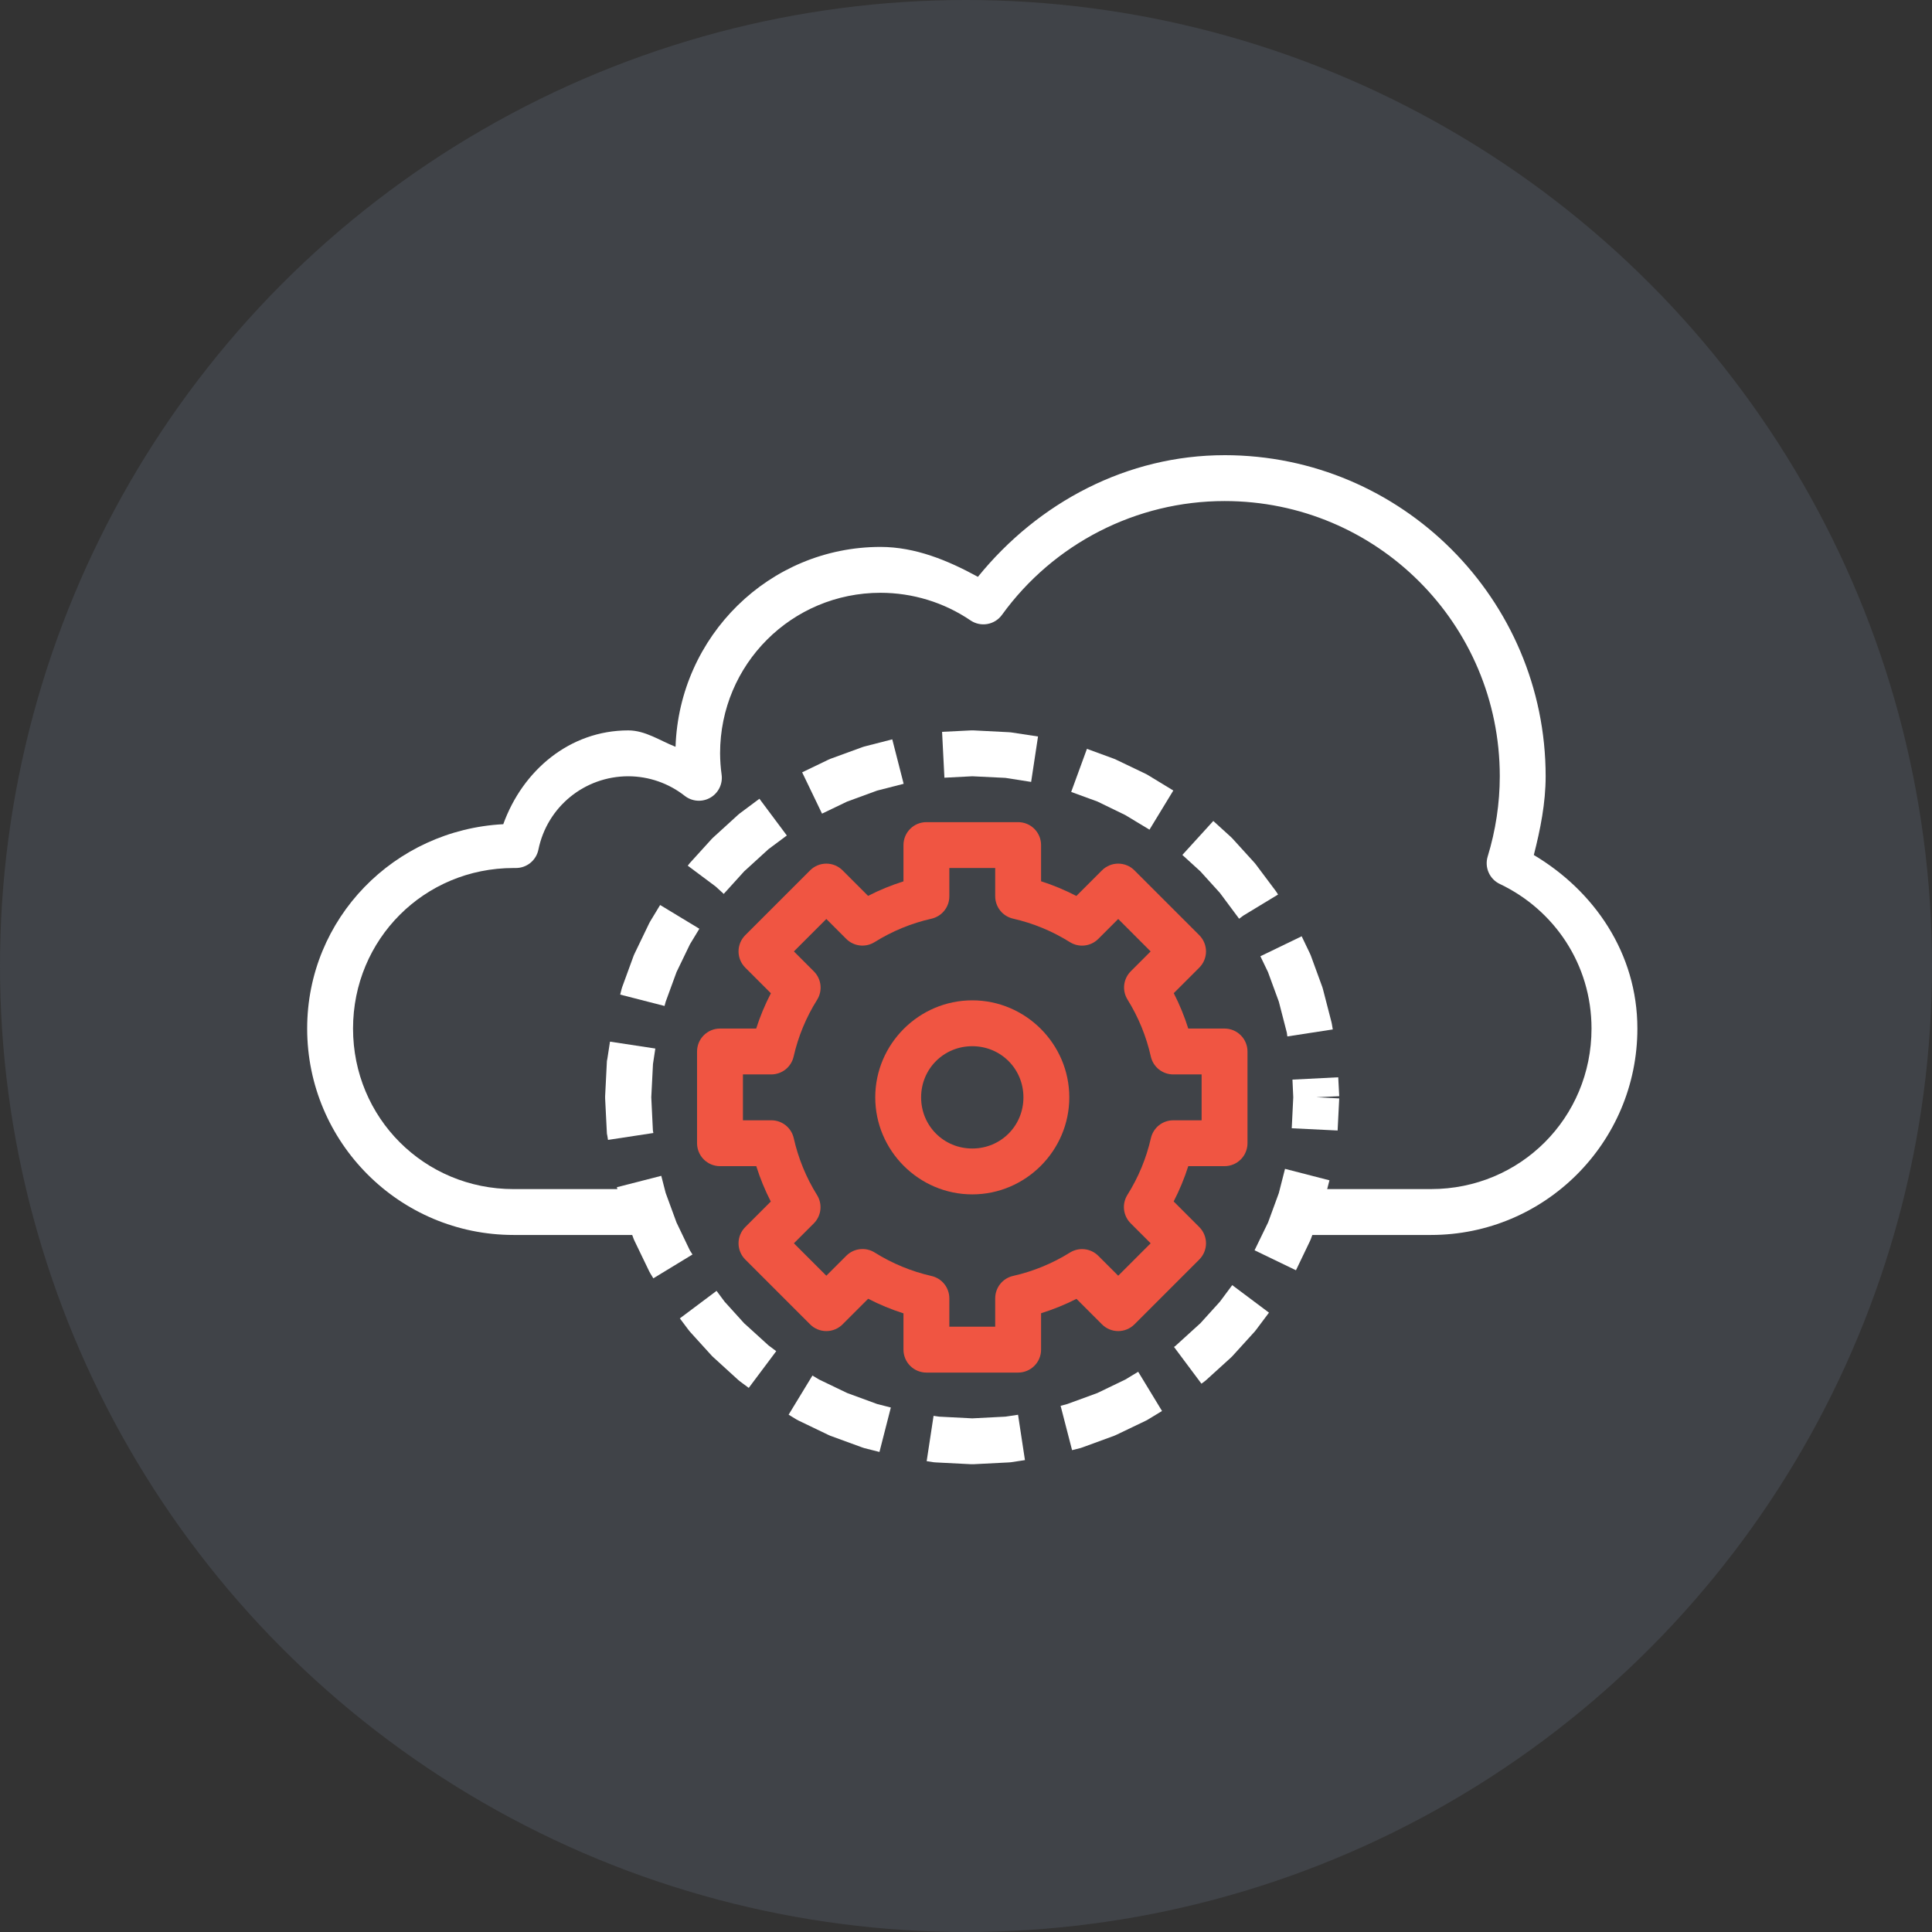
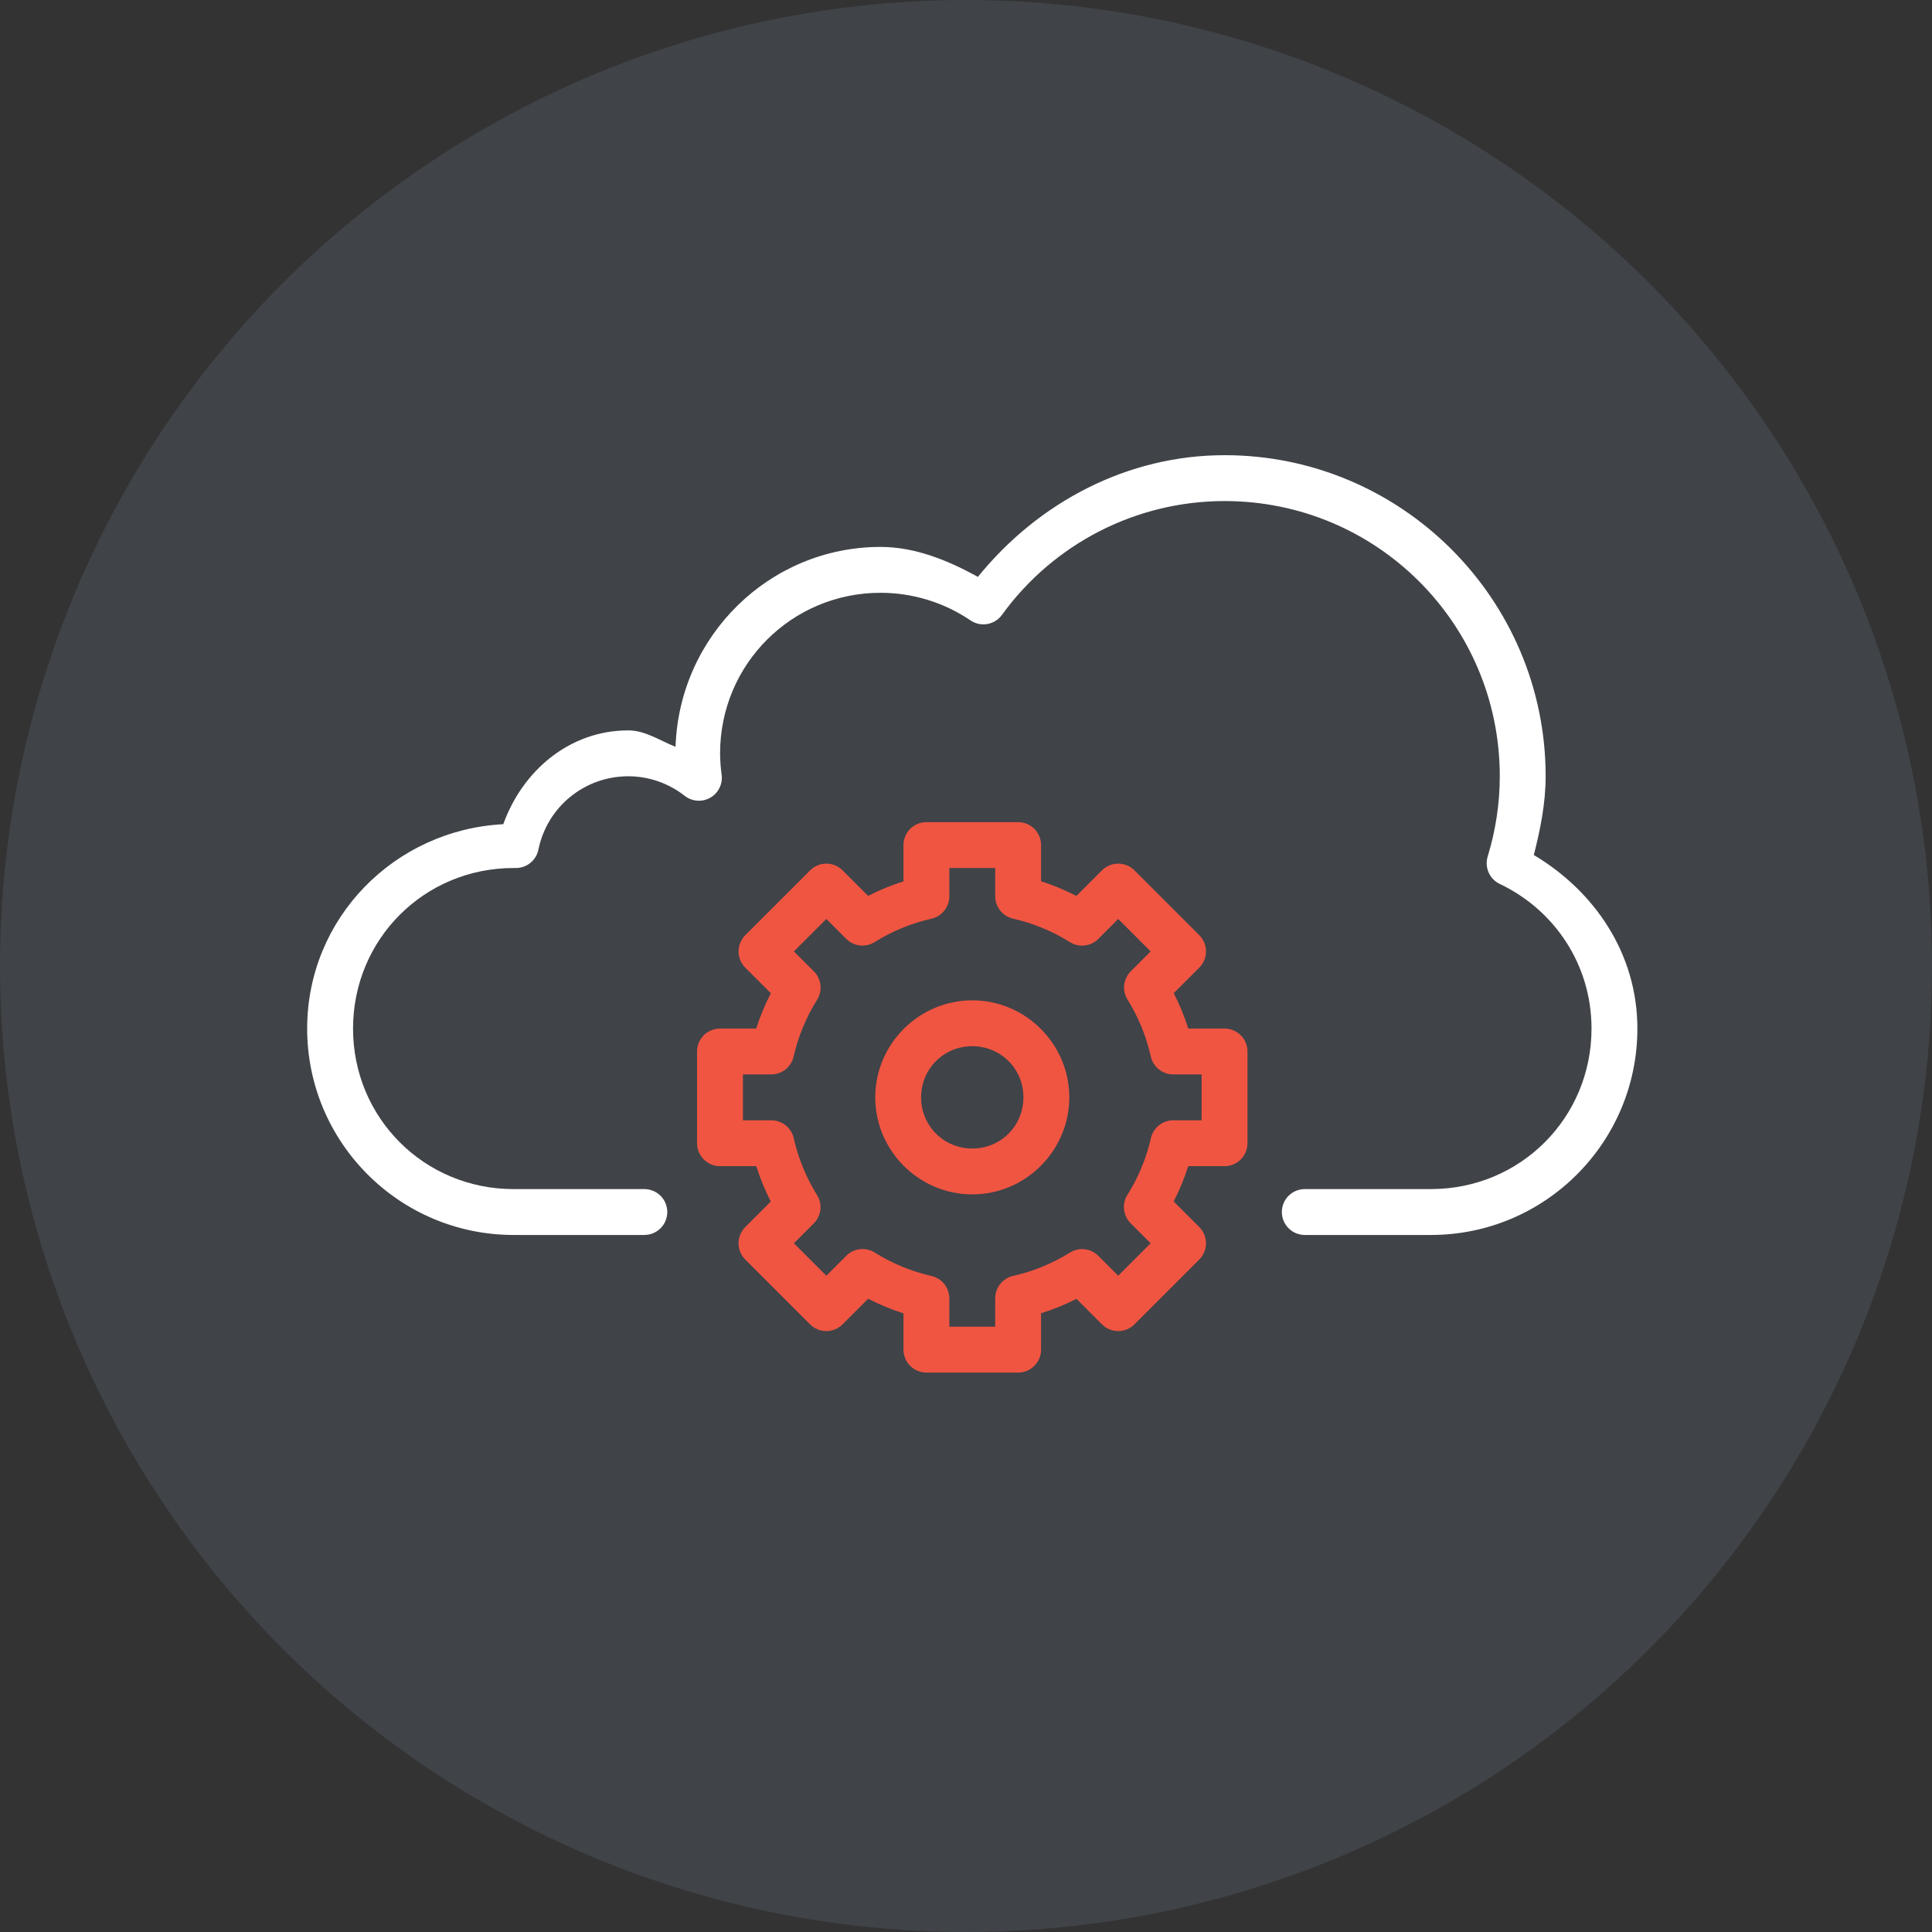
<svg xmlns="http://www.w3.org/2000/svg" width="154" height="154" viewBox="0 0 154 154" fill="none">
  <rect x="0" y="0" width="154" height="154" fill="#333333" stroke="none" />
  <circle cx="77" cy="77" r="77" fill="#404348" />
  <path d="M97.609 36.283C89.879 36.283 82.784 40.016 77.95 45.98C75.538 44.66 72.954 43.598 70.188 43.595C61.309 43.599 54.14 50.718 53.848 59.527C52.592 59.036 51.447 58.222 50.078 58.22C45.413 58.223 41.662 61.408 40.116 65.697C31.436 66.149 24.484 73.194 24.484 81.986C24.484 91.069 31.854 98.439 40.938 98.439H51.335C51.577 98.442 51.818 98.398 52.043 98.307C52.267 98.217 52.472 98.083 52.645 97.913C52.817 97.743 52.954 97.54 53.048 97.317C53.141 97.093 53.189 96.853 53.189 96.611C53.189 96.369 53.141 96.129 53.048 95.905C52.954 95.682 52.817 95.479 52.645 95.309C52.472 95.139 52.267 95.005 52.043 94.915C51.818 94.824 51.577 94.779 51.335 94.783H40.938C33.817 94.783 28.141 89.107 28.141 81.986C28.141 74.865 33.817 69.189 40.938 69.189H41.124C41.546 69.189 41.955 69.044 42.281 68.777C42.608 68.51 42.832 68.138 42.916 67.725C43.613 64.311 46.594 61.878 50.079 61.877C51.713 61.879 53.296 62.428 54.585 63.441C54.872 63.664 55.219 63.797 55.582 63.822C55.945 63.848 56.307 63.764 56.622 63.582C56.937 63.401 57.191 63.129 57.351 62.802C57.511 62.475 57.57 62.108 57.52 61.748C57.441 61.19 57.402 60.616 57.398 60.048V60.041C57.398 60.039 57.398 60.036 57.398 60.034C57.406 52.952 63.105 47.254 70.188 47.251C72.747 47.254 75.241 48.015 77.358 49.451C77.75 49.718 78.232 49.822 78.7 49.74C79.167 49.659 79.585 49.399 79.864 49.015C83.986 43.319 90.582 39.939 97.61 39.939C109.746 39.94 119.546 49.74 119.548 61.876C119.546 64.042 119.218 66.199 118.583 68.275C118.455 68.694 118.483 69.145 118.66 69.546C118.837 69.948 119.152 70.272 119.548 70.46C123.871 72.513 126.86 76.852 126.86 81.986C126.86 89.107 121.184 94.782 114.063 94.782H104.03C103.788 94.779 103.547 94.824 103.322 94.914C103.098 95.004 102.893 95.139 102.721 95.309C102.548 95.479 102.411 95.681 102.318 95.905C102.224 96.129 102.176 96.368 102.176 96.611C102.176 96.853 102.224 97.093 102.318 97.316C102.411 97.54 102.548 97.742 102.721 97.912C102.893 98.083 103.098 98.217 103.322 98.307C103.547 98.397 103.788 98.442 104.03 98.439H114.063C123.147 98.439 130.516 91.069 130.516 81.986C130.516 75.979 127.066 71.015 122.261 68.153C122.787 66.095 123.203 64.008 123.204 61.876C123.203 47.764 111.722 36.284 97.61 36.282L97.609 36.283Z" fill="white" />
-   <path d="M75.093 58.335L75.279 61.991L77.5 61.877L80.142 62.005L82.192 62.327L82.741 58.706L80.578 58.377L80.399 58.363L77.593 58.22H77.407L75.093 58.335ZM68.888 59.506L68.716 59.563L66.195 60.484L66.031 60.556L63.939 61.562L65.524 64.855L67.516 63.898L69.916 63.019L72.03 62.477L71.123 58.934L68.888 59.506ZM85.384 63.126L87.476 63.89L89.697 64.969L91.625 66.133L93.525 63.012L91.518 61.791L91.368 61.705L88.968 60.556L88.804 60.484L86.64 59.691L85.384 63.126ZM58.962 64.84L58.826 64.954L56.883 66.725L56.755 66.847L54.984 68.796L54.878 68.932L54.819 69.003L57.04 70.66L57.69 71.253L57.747 71.189L59.339 69.432L59.368 69.41L61.254 67.689L61.29 67.661L62.719 66.597L60.533 63.669L58.962 64.84ZM94.246 68.147L95.631 69.41L95.66 69.432L97.239 71.174L98.717 73.16L98.746 73.203H98.753L98.775 73.231L99.097 72.988L101.874 71.303L101.803 71.189L101.703 71.039L100.125 68.932L100.018 68.796L98.247 66.847L98.126 66.725L96.712 65.44L94.246 68.147ZM51.828 73.445L51.743 73.602L50.587 76.002L50.513 76.166L49.592 78.687L49.541 78.858L49.435 79.279L52.97 80.186L53.061 79.851L53.925 77.487L54.997 75.266L55.746 74.031L52.619 72.138L51.828 73.445ZM100.466 76.223L101.073 77.487L101.937 79.844L102.572 82.307L102.615 82.614L106.236 82.057L106.171 81.665L106.135 81.486L105.456 78.858L105.406 78.687L104.485 76.166L104.414 76.002L103.757 74.631L100.466 76.223ZM48.414 84.385L48.377 84.571L48.235 87.377V87.556L48.377 90.362L48.414 90.548L48.465 90.862L52.079 90.312L52.042 90.106L51.914 87.463L52.049 84.814L52.236 83.579L48.623 83.029L48.414 84.385ZM103.022 86.056L103.086 87.463L102.965 89.934L106.621 90.113L106.75 87.556L104.922 87.463L106.75 87.377L106.671 85.871L103.022 86.056ZM101.937 95.097L101.08 97.439L100.001 99.66L103.301 101.253L104.415 98.932L104.486 98.768L105.407 96.247L105.457 96.075L105.971 94.083L102.429 93.169L101.937 95.097ZM49.171 94.633L49.542 96.075L49.593 96.247L50.514 98.768L50.588 98.932L51.745 101.331L51.829 101.488L52.077 101.895L55.198 99.996L54.989 99.667L53.925 97.447L53.061 95.09L52.71 93.726L49.171 94.633ZM97.238 103.759L95.66 105.502L95.63 105.523L93.738 107.244L93.709 107.273L93.581 107.366L95.766 110.293L96.037 110.094L96.172 109.979L98.122 108.208L98.243 108.087L100.014 106.137L100.122 106.002L101.15 104.631L98.222 102.438L97.238 103.759ZM54.191 105.088L54.877 106.002L54.983 106.137L56.754 108.087L56.883 108.208L58.825 109.979L58.961 110.093L59.682 110.629L61.874 107.701L61.253 107.237L59.368 105.523L59.338 105.502L57.76 103.759L57.117 102.895L54.191 105.088ZM89.697 109.965L87.476 111.036L85.076 111.914L84.541 112.057L85.455 115.592L86.112 115.428L86.283 115.371L88.804 114.449L88.968 114.378L91.368 113.228L91.518 113.143L92.625 112.471L90.725 109.344L89.697 109.965ZM62.861 112.764L63.482 113.143L63.639 113.228L66.031 114.378L66.195 114.45L68.716 115.371L68.888 115.428L70.102 115.735L71.009 112.193L69.916 111.914L67.524 111.036L65.296 109.965L64.76 109.644L62.861 112.764ZM80.142 112.921L77.5 113.057L74.858 112.921L74.415 112.857L73.865 116.47L74.422 116.556L74.608 116.57L77.407 116.713H77.593L80.399 116.57L80.578 116.556L81.699 116.385L81.149 112.771L80.142 112.921Z" fill="white" />
  <path d="M77.5 79.737C73.25 79.737 69.766 83.22 69.766 87.47C69.766 91.72 73.25 95.204 77.5 95.204C81.75 95.204 85.234 91.72 85.234 87.47C85.234 83.22 81.75 79.737 77.5 79.737ZM77.5 83.393C79.774 83.393 81.578 85.196 81.578 87.47C81.578 89.744 79.774 91.548 77.5 91.548C75.226 91.548 73.422 89.744 73.422 87.47C73.422 85.196 75.226 83.393 77.5 83.393Z" fill="#F05542" />
  <path d="M73.844 65.533C73.359 65.533 72.894 65.725 72.551 66.068C72.208 66.411 72.016 66.876 72.016 67.361V70.253C71.042 70.561 70.104 70.944 69.195 71.41L67.16 69.375C66.817 69.032 66.352 68.84 65.867 68.84C65.382 68.84 64.917 69.032 64.575 69.375L59.404 74.545C59.062 74.888 58.869 75.353 58.869 75.838C58.869 76.322 59.062 76.787 59.404 77.13L61.447 79.172C60.979 80.079 60.586 81.014 60.276 81.986H57.391C56.906 81.986 56.441 82.179 56.098 82.522C55.755 82.864 55.562 83.329 55.562 83.814V91.127C55.562 91.611 55.755 92.076 56.098 92.419C56.441 92.762 56.906 92.955 57.391 92.955H60.283C60.59 93.928 60.974 94.867 61.44 95.775L59.404 97.811C59.062 98.153 58.869 98.618 58.869 99.103C58.869 99.588 59.062 100.053 59.404 100.396L64.575 105.566C64.917 105.909 65.382 106.101 65.867 106.101C66.352 106.101 66.817 105.909 67.16 105.566L69.202 103.524C70.108 103.991 71.044 104.378 72.016 104.688V107.58C72.016 108.065 72.208 108.529 72.551 108.872C72.894 109.215 73.359 109.408 73.844 109.408H81.156C81.641 109.408 82.106 109.215 82.449 108.872C82.792 108.529 82.984 108.065 82.984 107.58V104.68C83.956 104.373 84.898 103.995 85.805 103.531L87.84 105.566C88.183 105.909 88.648 106.101 89.133 106.101C89.618 106.101 90.083 105.909 90.425 105.566L95.596 100.396C95.938 100.053 96.131 99.588 96.131 99.103C96.131 98.618 95.938 98.153 95.596 97.811L93.553 95.768C94.02 94.863 94.407 93.925 94.717 92.955H97.609C98.094 92.955 98.559 92.762 98.902 92.419C99.245 92.076 99.438 91.611 99.438 91.127V83.814C99.438 83.329 99.245 82.864 98.902 82.522C98.559 82.179 98.094 81.986 97.609 81.986H94.717C94.41 81.012 94.026 80.074 93.56 79.165L95.596 77.13C95.938 76.787 96.131 76.322 96.131 75.838C96.131 75.353 95.938 74.888 95.596 74.545L90.425 69.375C90.083 69.032 89.618 68.84 89.133 68.84C88.648 68.84 88.183 69.032 87.84 69.375L85.798 71.417C84.891 70.95 83.957 70.556 82.984 70.246V67.361C82.984 66.876 82.792 66.411 82.449 66.068C82.106 65.725 81.641 65.533 81.156 65.533H73.844ZM75.672 69.189H79.328V71.446C79.329 71.859 79.47 72.26 79.728 72.583C79.986 72.906 80.346 73.132 80.749 73.224C82.352 73.589 83.884 74.221 85.277 75.095C85.627 75.315 86.041 75.411 86.452 75.365C86.863 75.32 87.247 75.136 87.54 74.845L89.133 73.252L91.718 75.838L90.133 77.423C89.842 77.715 89.658 78.097 89.611 78.506C89.565 78.916 89.658 79.329 89.876 79.679C90.746 81.075 91.371 82.609 91.732 84.214C91.823 84.62 92.049 84.982 92.374 85.242C92.699 85.501 93.102 85.642 93.517 85.642H95.781V89.299H93.525C93.11 89.298 92.708 89.438 92.383 89.696C92.059 89.954 91.832 90.315 91.739 90.719C91.374 92.323 90.743 93.847 89.868 95.24C89.647 95.591 89.552 96.008 89.598 96.42C89.645 96.833 89.831 97.218 90.126 97.511L91.718 99.103L89.133 101.688L87.547 100.103C87.256 99.811 86.875 99.626 86.465 99.578C86.055 99.53 85.642 99.622 85.291 99.839C83.895 100.709 82.361 101.342 80.756 101.703C80.351 101.793 79.988 102.02 79.729 102.344C79.469 102.669 79.328 103.072 79.328 103.488V105.752H75.672V103.495C75.672 103.08 75.532 102.678 75.274 102.353C75.016 102.029 74.655 101.802 74.251 101.71C72.648 101.344 71.116 100.713 69.723 99.839C69.373 99.619 68.958 99.525 68.547 99.572C68.135 99.618 67.752 99.803 67.46 100.096L65.867 101.688L63.282 99.103L64.867 97.518C65.16 97.225 65.345 96.842 65.392 96.431C65.438 96.02 65.344 95.605 65.124 95.254C64.254 93.859 63.629 92.324 63.268 90.719C63.175 90.315 62.948 89.954 62.624 89.696C62.3 89.438 61.897 89.298 61.483 89.299H59.219V85.642H61.475C61.891 85.642 62.294 85.501 62.619 85.242C62.943 84.982 63.17 84.62 63.261 84.214C63.626 82.611 64.257 81.086 65.132 79.694C65.351 79.343 65.445 78.928 65.399 78.517C65.352 78.106 65.167 77.722 64.874 77.43L63.282 75.837L65.867 73.252L67.453 74.838C67.745 75.13 68.128 75.315 68.54 75.362C68.951 75.409 69.365 75.314 69.716 75.095C71.112 74.224 72.639 73.592 74.244 73.231C74.648 73.14 75.01 72.915 75.269 72.592C75.529 72.269 75.671 71.867 75.672 71.453V69.189Z" fill="#F05542" />
</svg>